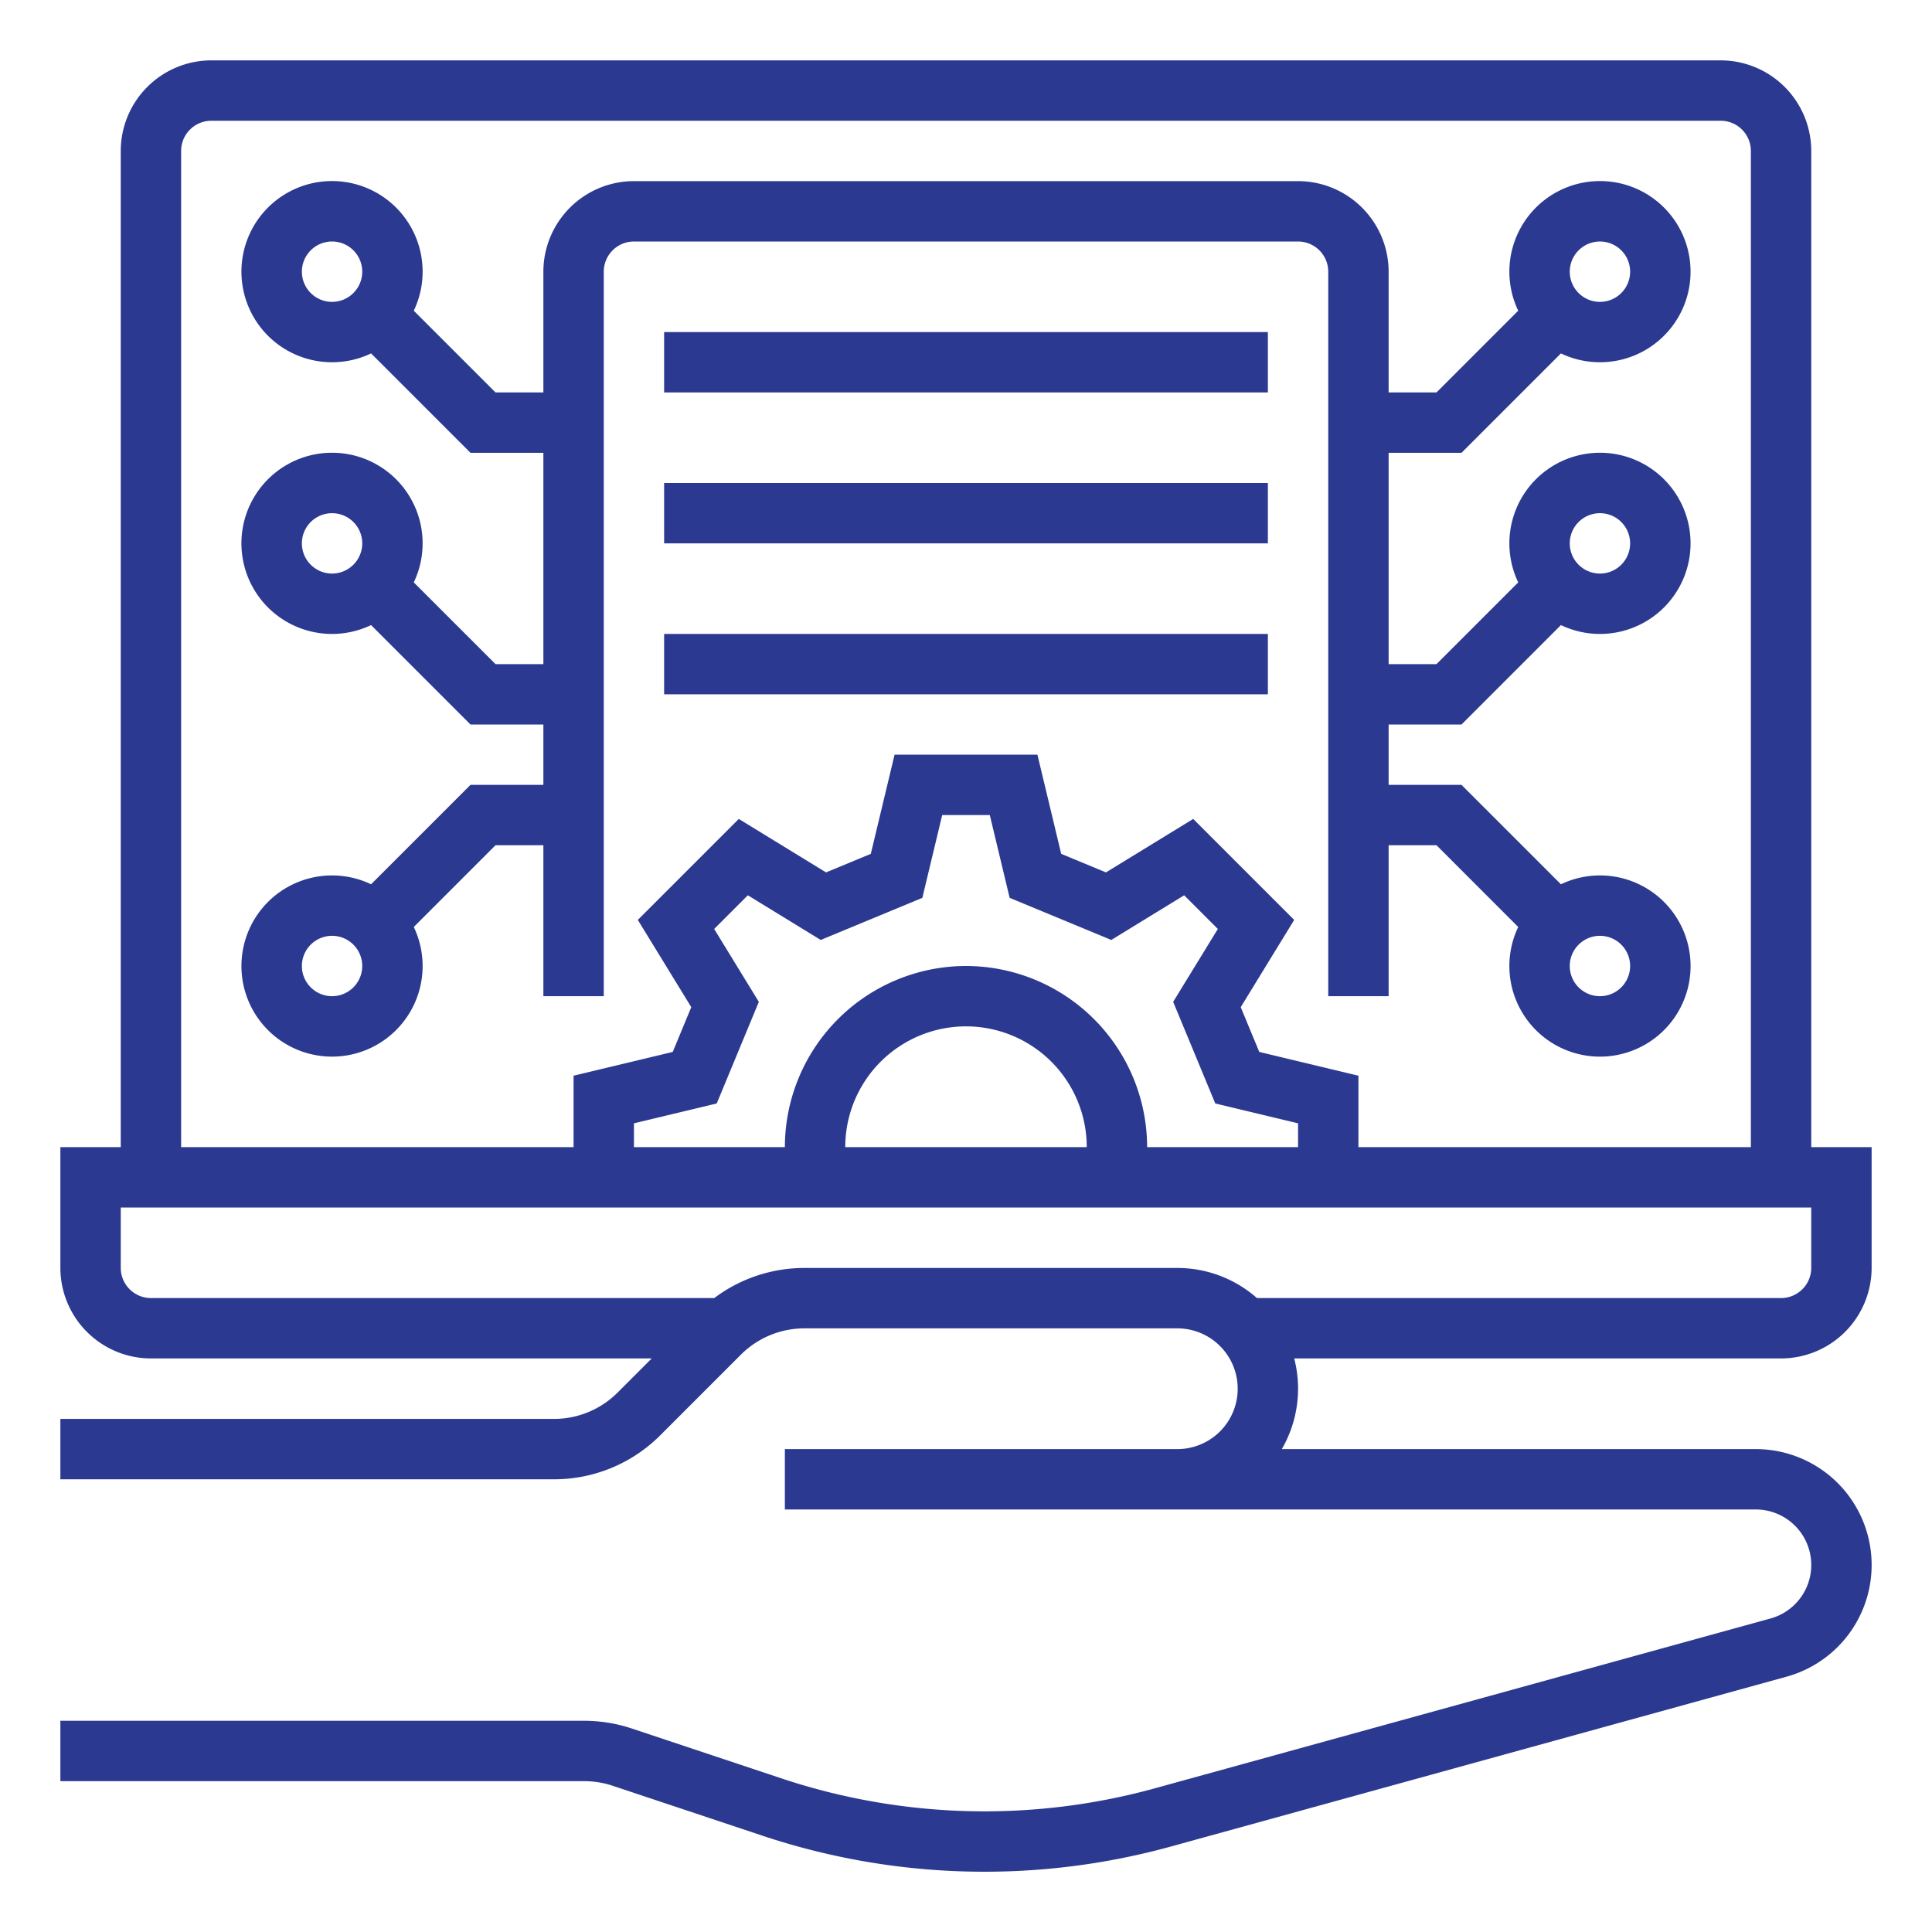
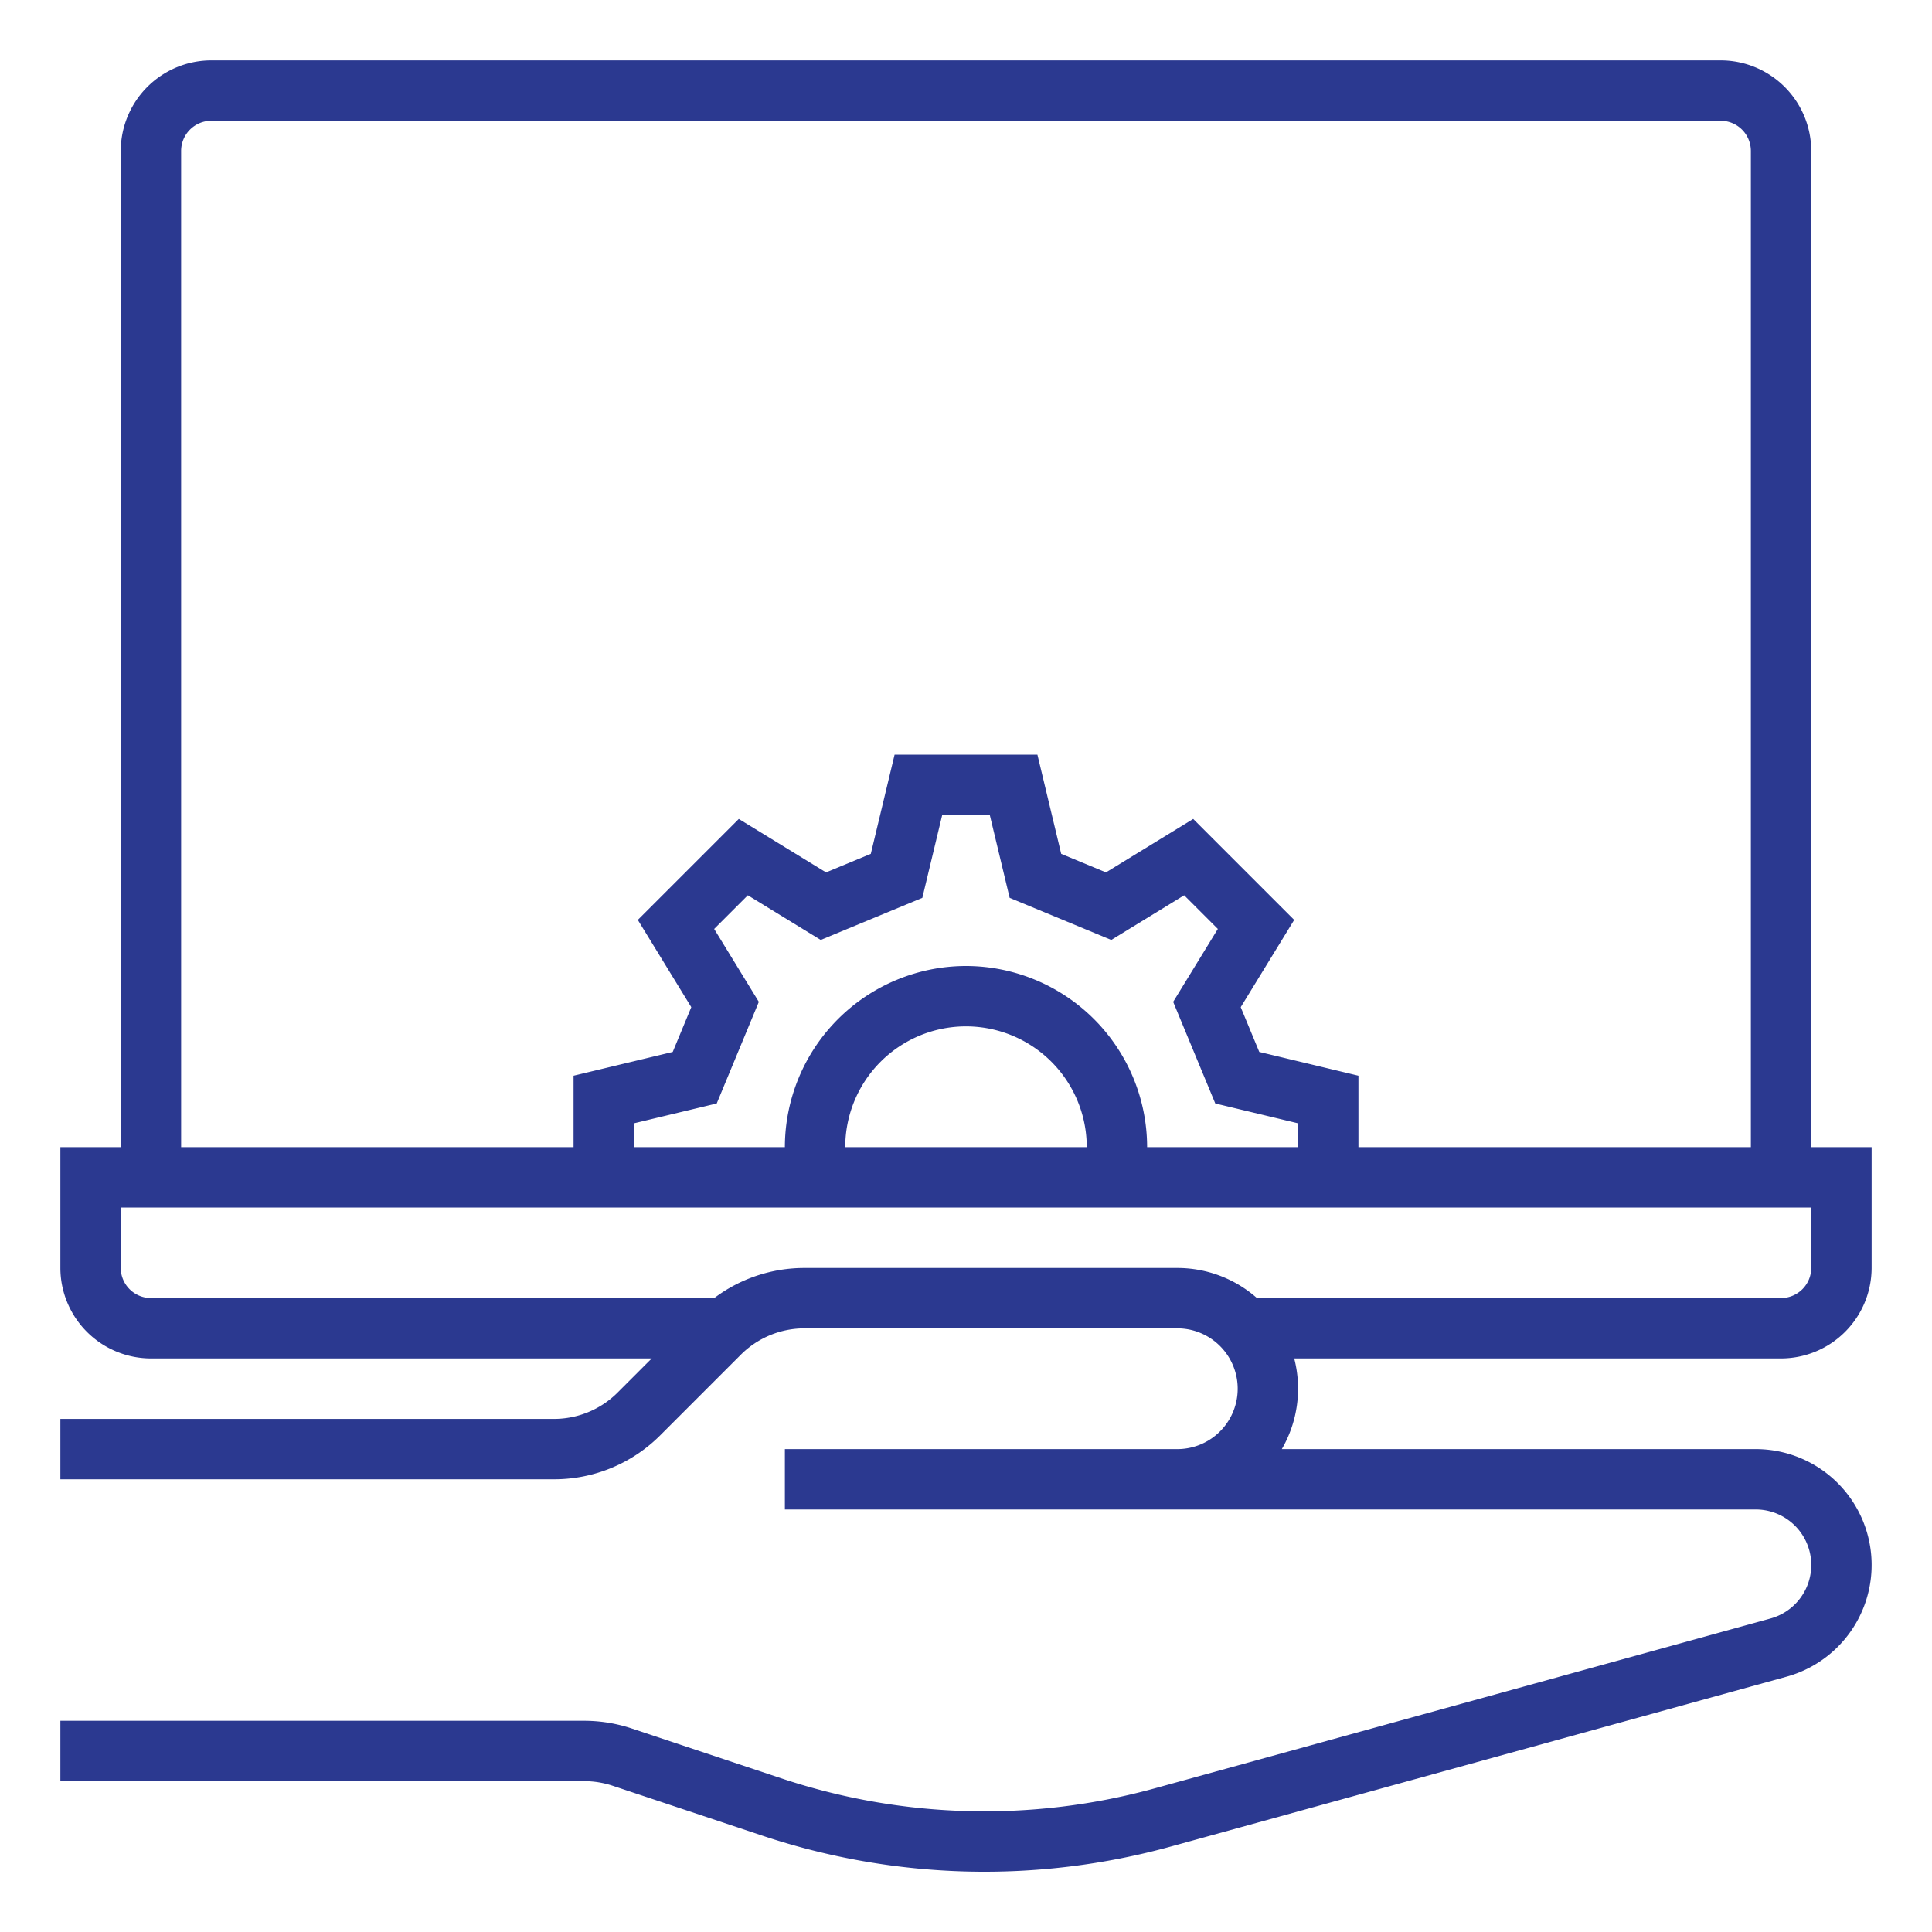
<svg xmlns="http://www.w3.org/2000/svg" version="1.1" width="512" height="512" x="0" y="0" viewBox="0 0 512 512" style="enable-background:new 0 0 512 512" xml:space="preserve" class="">
  <g>
    <g id="OUTLINE">
      <path d="M496,336V304H480V40a24.027,24.027,0,0,0-24-24H56A24.027,24.027,0,0,0,32,40V304H16v32a24.027,24.027,0,0,0,24,24H172.714l-8.997,8.998a23.848,23.848,0,0,1-16.972,7.03H16v16H146.745a39.744,39.744,0,0,0,28.285-11.716l21.253-21.254a23.848,23.848,0,0,1,16.972-7.03H312a16,16,0,0,1,0,32H208v16H465.292a14.708,14.708,0,0,1,3.912,28.887L306.291,473.855a170.083,170.083,0,0,1-99.346-2.613l-39.49-13.163a39.94,39.94,0,0,0-12.648-2.052H16v16H154.807a23.982,23.982,0,0,1,7.591,1.231l39.487,13.163a186.032,186.032,0,0,0,108.66,2.858L473.459,444.338a30.708,30.708,0,0,0-8.167-60.311H339.695A31.948,31.948,0,0,0,342.979,360H472A24.027,24.027,0,0,0,496,336ZM48,40a8.009,8.009,0,0,1,8-8H456a8.009,8.009,0,0,1,8,8V304H360V285.074L333.721,278.773l-4.916-11.864,14.167-23.12-26.761-26.761L293.091,231.196l-11.863-4.917L274.926,200H237.074l-6.302,26.279-11.863,4.917L195.79,217.028l-26.762,26.761,14.168,23.12-4.917,11.864L152,285.074V304H48ZM255.999,256a48.054,48.054,0,0,0-48,48H168v-6.309l21.939-5.26,11.159-26.929-11.838-19.319,8.924-8.923L217.501,249.098l26.93-11.159L249.691,216h12.617l5.261,21.939L294.499,249.098l19.317-11.837,8.923,8.923L310.902,265.502l11.158,26.929L344,297.691V304H303.999A48.054,48.054,0,0,0,255.999,256Zm32,48h-64a32,32,0,1,1,64,0Zm45.102,40A31.859,31.859,0,0,0,312,336.027H213.255A39.7,39.7,0,0,0,189.287,344H40a8.009,8.009,0,0,1-8-8V320H480v16a8.009,8.009,0,0,1-8,8Z" fill="#2B3990" data-original="#000000" class="" />
-       <path d="M160,264V72a8.009,8.009,0,0,1,8-8H344a8.009,8.009,0,0,1,8,8V264h16V224h12.687l21.659,21.659a24.01,24.01,0,1,0,11.314-11.314L387.313,208H368V192h19.313l26.346-26.345a24.008,24.008,0,1,0-11.314-11.314L380.687,176H368V120h19.313l26.346-26.345a24.008,24.008,0,1,0-11.314-11.314L380.687,104H368V72a24.027,24.027,0,0,0-24-24H168a24.027,24.027,0,0,0-24,24v32H131.313L109.655,82.341a24.01,24.01,0,1,0-11.314,11.314L124.687,120H144v56H131.313l-21.659-21.659a24.01,24.01,0,1,0-11.314,11.314L124.687,192H144v16H124.687l-26.346,26.345a24.008,24.008,0,1,0,11.314,11.314L131.313,224H144v40Zm264-16a8,8,0,1,1-8,8A8.009,8.009,0,0,1,424,248Zm0-112a8,8,0,1,1-8,8A8.009,8.009,0,0,1,424,136Zm0-72a8,8,0,1,1-8,8A8.009,8.009,0,0,1,424,64ZM88,80a8,8,0,1,1,8-8A8.009,8.009,0,0,1,88,80Zm0,72a8,8,0,1,1,8-8A8.009,8.009,0,0,1,88,152Zm0,112a8,8,0,1,1,8-8A8.009,8.009,0,0,1,88,264Z" fill="#2B3990" data-original="#000000" class="" />
-       <rect x="176" y="88" width="160" height="16" fill="#2B3990" data-original="#000000" class="" />
-       <rect x="176" y="128" width="160" height="16" fill="#2B3990" data-original="#000000" class="" />
-       <rect x="176" y="168" width="160" height="16" fill="#2B3990" data-original="#000000" class="" />
    </g>
  </g>
</svg>